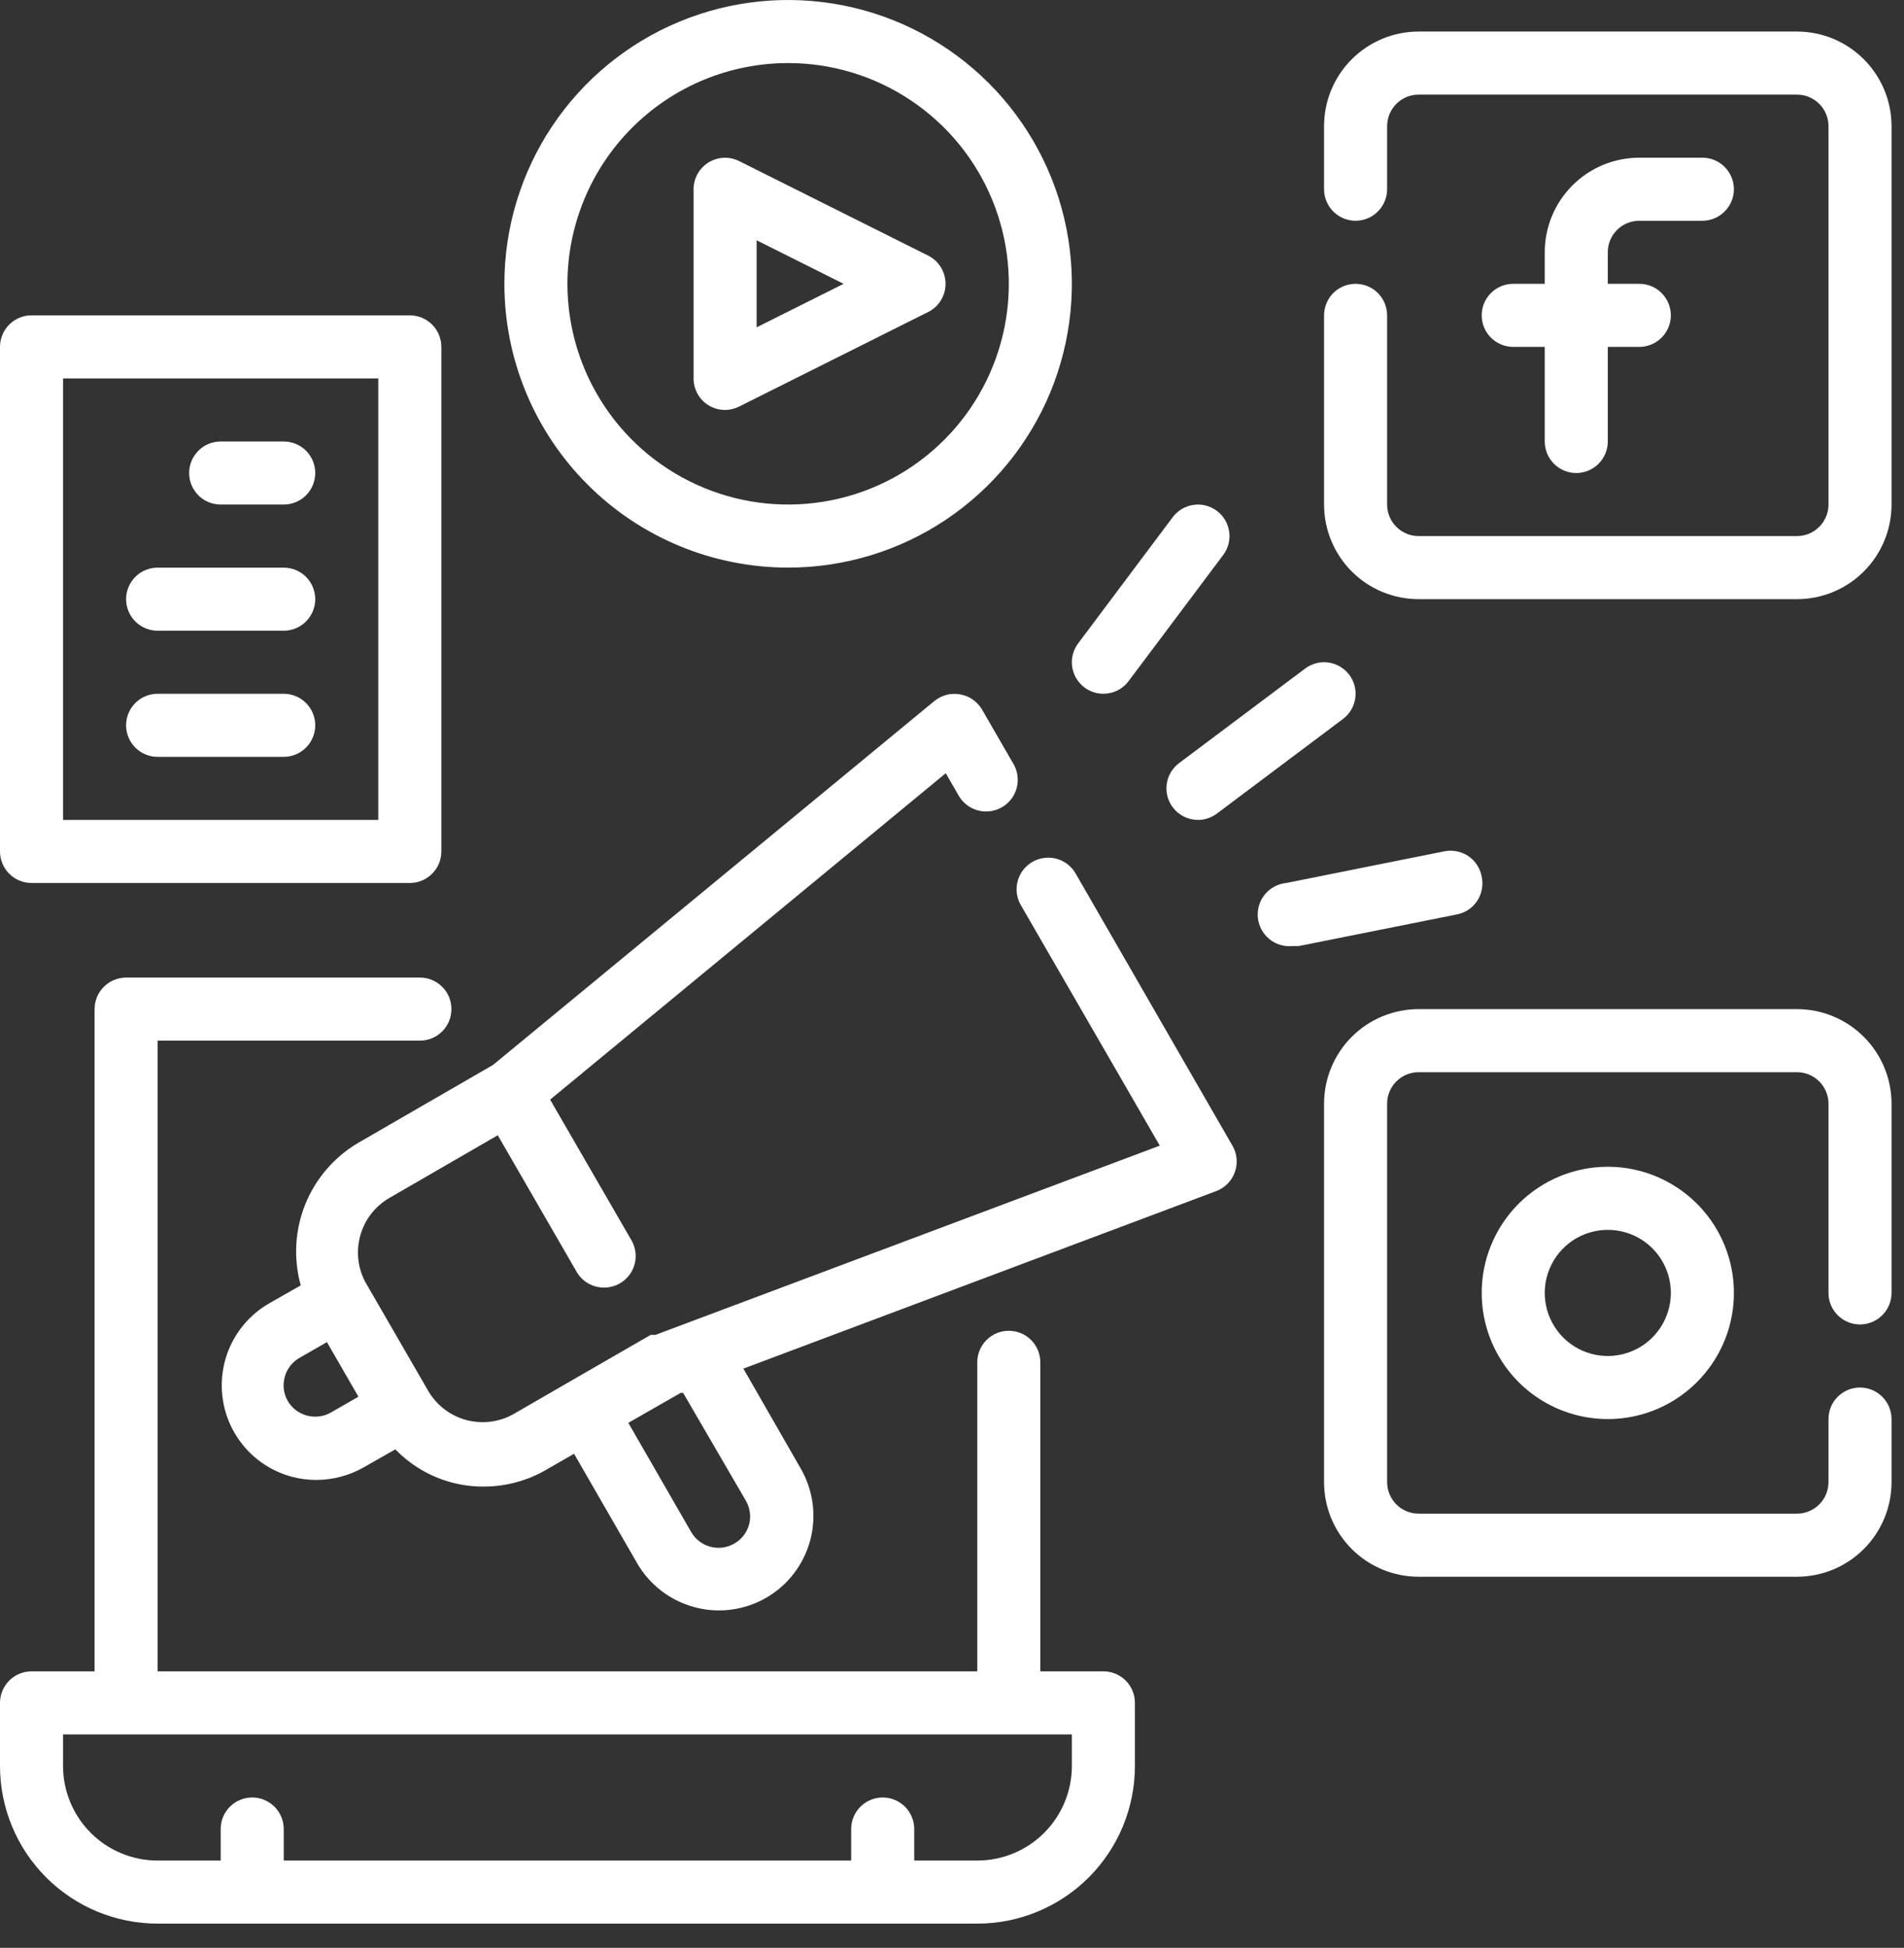
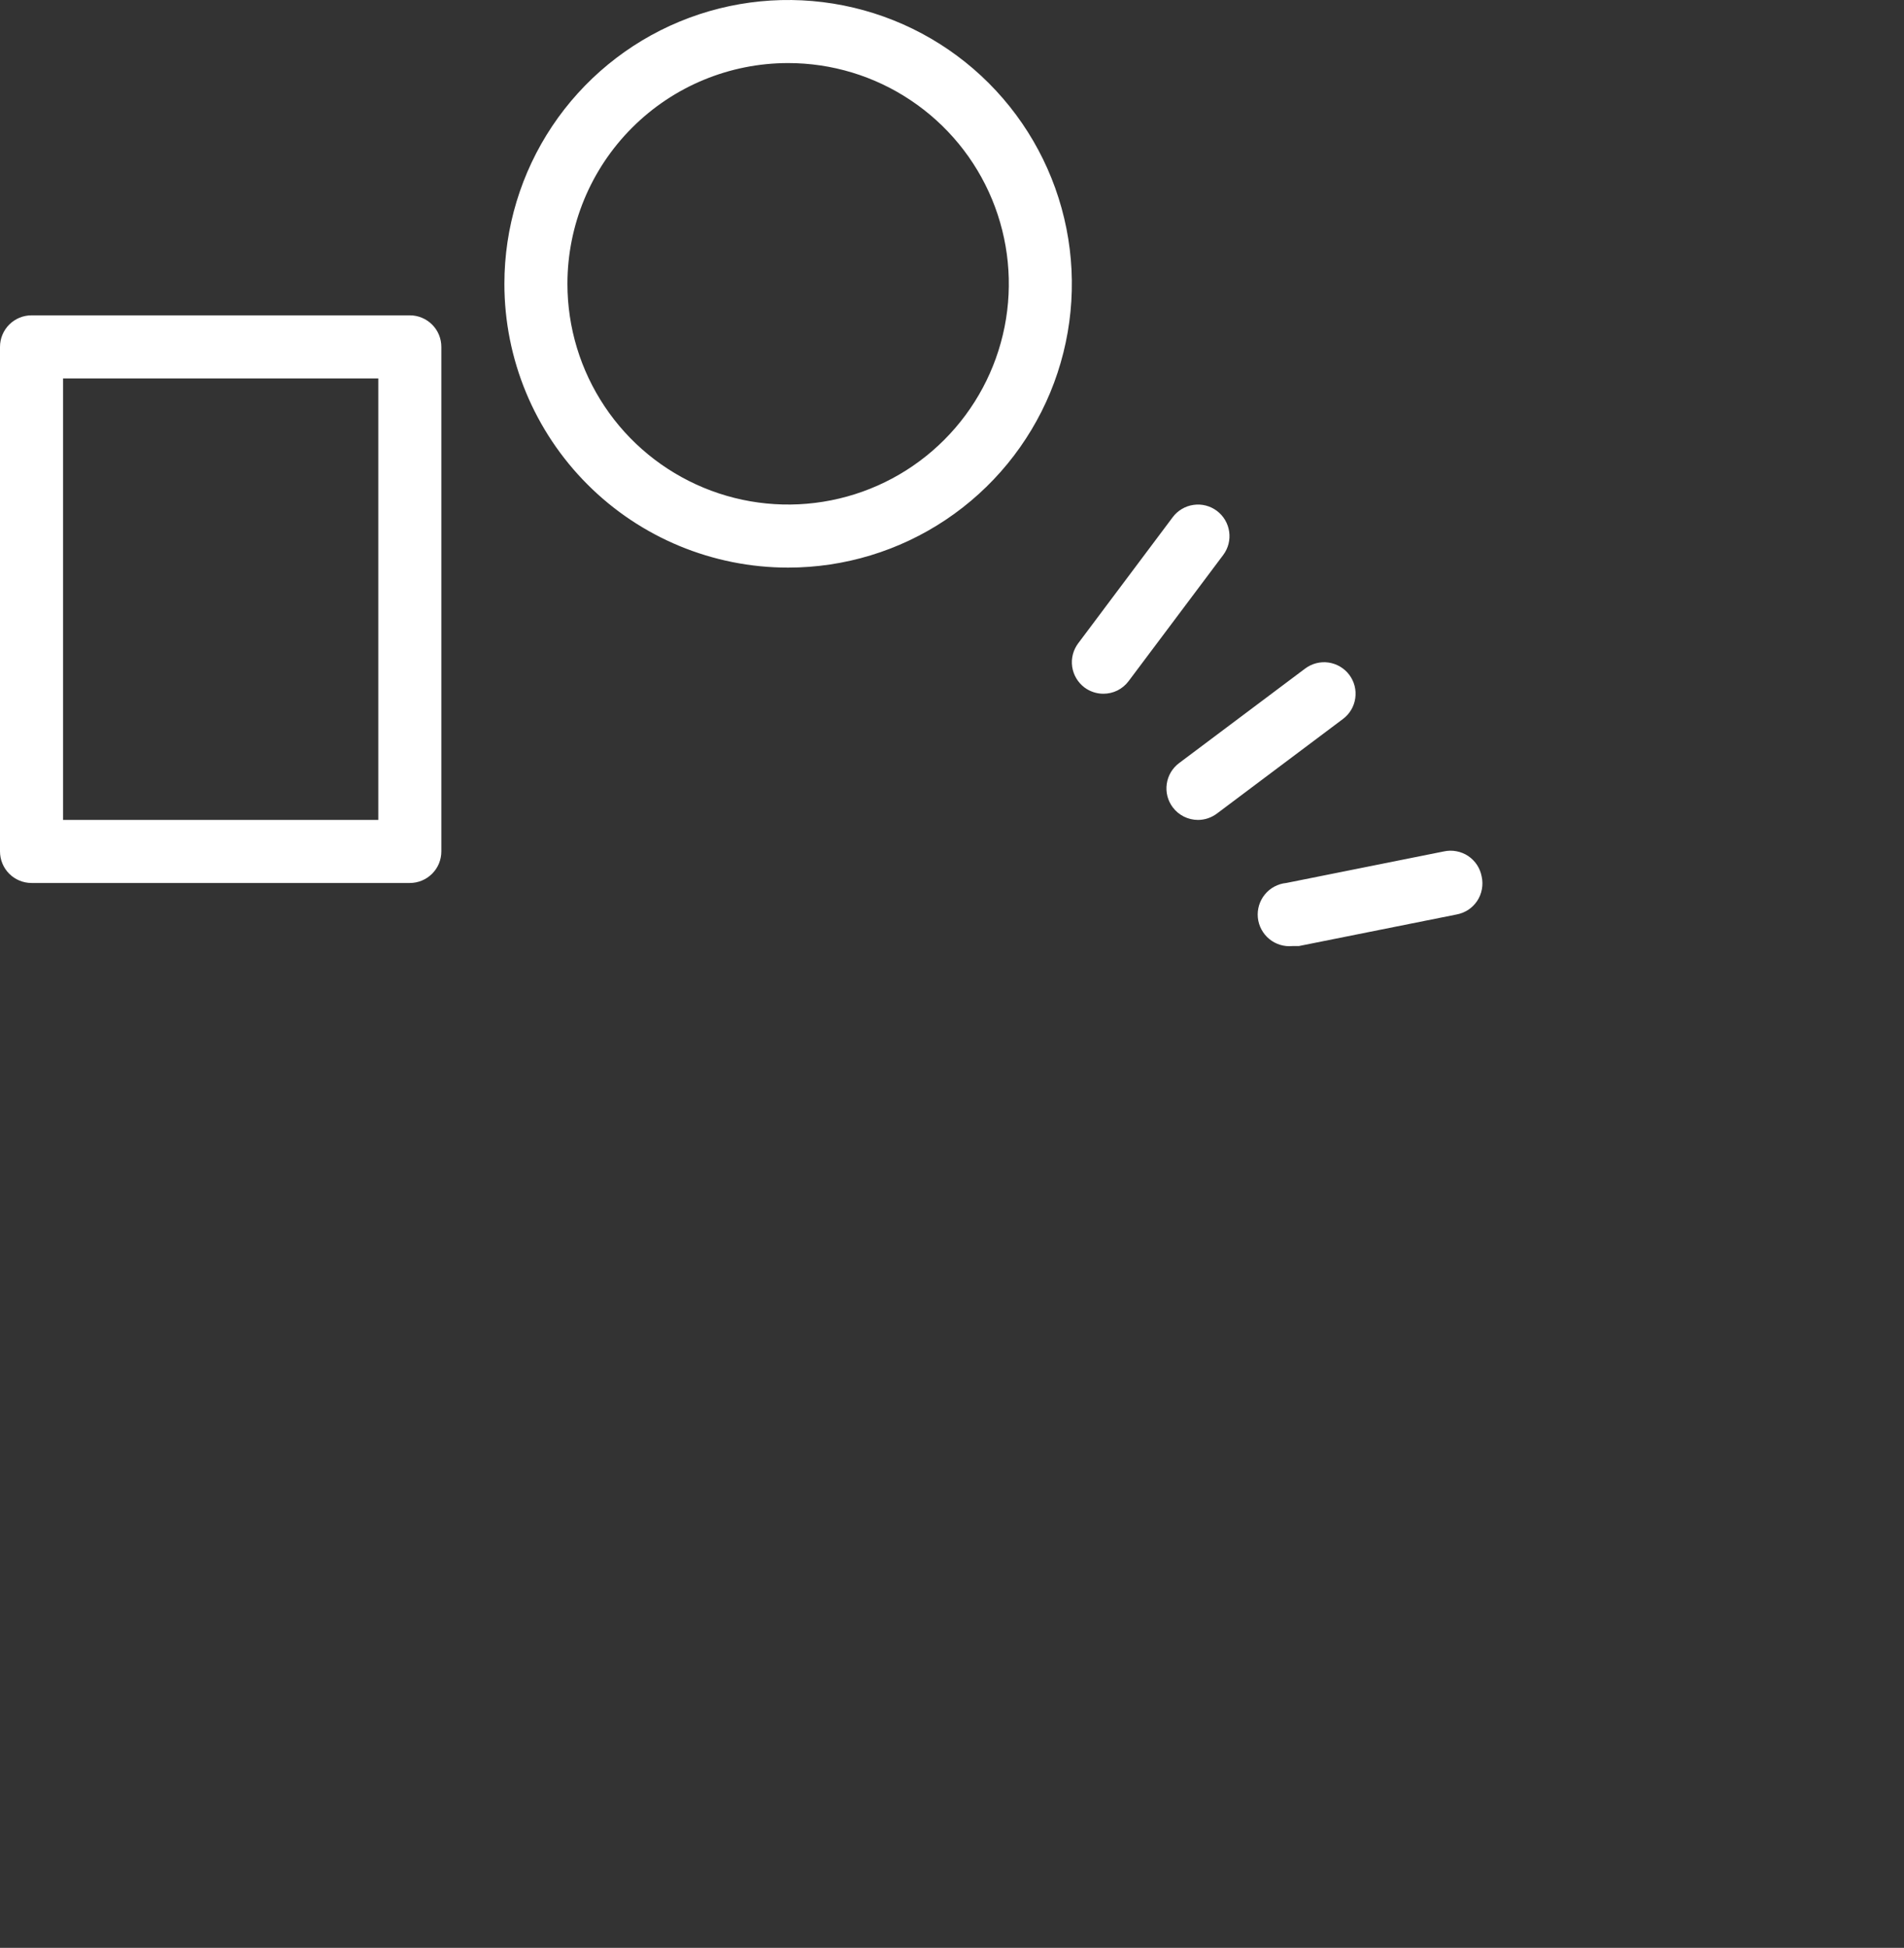
<svg xmlns="http://www.w3.org/2000/svg" width="44" height="45" viewBox="0 0 44 45" fill="none">
  <rect x="0" y="0" width="44" height="45" fill="#333333" stroke="none" />
-   <path d="M25.498 38.612H24.041V31.472C24.041 31.279 23.965 31.094 23.828 30.957C23.691 30.82 23.506 30.744 23.313 30.744C23.12 30.744 22.934 30.82 22.798 30.957C22.661 31.094 22.584 31.279 22.584 31.472V38.612H3.643V24.041H9.704C9.897 24.041 10.082 23.965 10.219 23.828C10.356 23.691 10.432 23.506 10.432 23.313C10.432 23.119 10.356 22.934 10.219 22.798C10.082 22.661 9.897 22.584 9.704 22.584H2.914C2.721 22.584 2.536 22.661 2.399 22.798C2.262 22.934 2.186 23.119 2.186 23.313V38.612H0.729C0.535 38.612 0.35 38.688 0.213 38.825C0.077 38.962 0 39.147 0 39.34V40.797C0 41.763 0.384 42.69 1.067 43.373C1.75 44.056 2.677 44.44 3.643 44.44H22.584C23.55 44.44 24.477 44.056 25.16 43.373C25.843 42.69 26.227 41.763 26.227 40.797V39.34C26.227 39.147 26.15 38.962 26.014 38.825C25.877 38.688 25.692 38.612 25.498 38.612ZM24.77 40.797C24.77 41.377 24.54 41.933 24.13 42.343C23.72 42.753 23.164 42.983 22.584 42.983H21.127V42.254C21.127 42.061 21.05 41.876 20.914 41.739C20.777 41.603 20.592 41.526 20.399 41.526C20.206 41.526 20.02 41.603 19.884 41.739C19.747 41.876 19.67 42.061 19.67 42.254V42.983H6.557V42.254C6.557 42.061 6.48 41.876 6.343 41.739C6.207 41.603 6.021 41.526 5.828 41.526C5.635 41.526 5.45 41.603 5.313 41.739C5.176 41.876 5.1 42.061 5.1 42.254V42.983H3.643C3.063 42.983 2.507 42.753 2.097 42.343C1.687 41.933 1.457 41.377 1.457 40.797V40.069H24.77V40.797ZM37.883 5.1H39.34C39.533 5.1 39.719 5.023 39.855 4.886C39.992 4.75 40.069 4.564 40.069 4.371C40.069 4.178 39.992 3.993 39.855 3.856C39.719 3.719 39.533 3.643 39.34 3.643H37.883C37.304 3.643 36.748 3.873 36.338 4.283C35.928 4.693 35.698 5.248 35.698 5.828V6.557H34.969C34.776 6.557 34.591 6.633 34.454 6.77C34.317 6.907 34.241 7.092 34.241 7.285C34.241 7.478 34.317 7.664 34.454 7.8C34.591 7.937 34.776 8.014 34.969 8.014H35.698V10.199C35.698 10.393 35.775 10.578 35.911 10.714C36.048 10.851 36.233 10.928 36.426 10.928C36.619 10.928 36.805 10.851 36.941 10.714C37.078 10.578 37.155 10.393 37.155 10.199V8.014H37.883C38.077 8.014 38.262 7.937 38.398 7.8C38.535 7.664 38.612 7.478 38.612 7.285C38.612 7.092 38.535 6.907 38.398 6.77C38.262 6.633 38.077 6.557 37.883 6.557H37.155V5.828C37.155 5.635 37.231 5.45 37.368 5.313C37.505 5.176 37.69 5.1 37.883 5.1Z" fill="white" />
-   <path d="M41.526 0.729H32.784C32.204 0.729 31.648 0.959 31.238 1.369C30.828 1.779 30.598 2.334 30.598 2.914V4.371C30.598 4.564 30.675 4.75 30.811 4.886C30.948 5.023 31.134 5.1 31.327 5.1C31.52 5.1 31.705 5.023 31.842 4.886C31.978 4.75 32.055 4.564 32.055 4.371V2.914C32.055 2.721 32.132 2.536 32.269 2.399C32.405 2.262 32.59 2.186 32.784 2.186H41.526C41.719 2.186 41.904 2.262 42.041 2.399C42.178 2.536 42.255 2.721 42.255 2.914V11.656C42.255 11.85 42.178 12.035 42.041 12.171C41.904 12.308 41.719 12.385 41.526 12.385H32.784C32.59 12.385 32.405 12.308 32.269 12.171C32.132 12.035 32.055 11.85 32.055 11.656V7.285C32.055 7.092 31.978 6.907 31.842 6.77C31.705 6.633 31.52 6.557 31.327 6.557C31.134 6.557 30.948 6.633 30.811 6.77C30.675 6.907 30.598 7.092 30.598 7.285V11.656C30.598 12.236 30.828 12.792 31.238 13.202C31.648 13.612 32.204 13.842 32.784 13.842H41.526C42.106 13.842 42.662 13.612 43.071 13.202C43.481 12.792 43.712 12.236 43.712 11.656V2.914C43.712 2.334 43.481 1.779 43.071 1.369C42.662 0.959 42.106 0.729 41.526 0.729ZM34.241 29.869C34.241 30.446 34.412 31.009 34.732 31.488C35.052 31.968 35.507 32.341 36.04 32.562C36.572 32.782 37.158 32.84 37.723 32.728C38.289 32.615 38.808 32.338 39.215 31.93C39.623 31.523 39.901 31.003 40.013 30.438C40.125 29.873 40.068 29.287 39.847 28.754C39.627 28.222 39.253 27.767 38.774 27.447C38.295 27.126 37.731 26.955 37.155 26.955C36.382 26.955 35.641 27.262 35.094 27.809C34.548 28.355 34.241 29.097 34.241 29.869ZM38.612 29.869C38.612 30.158 38.526 30.439 38.366 30.679C38.206 30.919 37.979 31.105 37.712 31.216C37.446 31.326 37.153 31.355 36.871 31.299C36.588 31.242 36.328 31.104 36.125 30.9C35.921 30.696 35.782 30.436 35.726 30.154C35.67 29.871 35.698 29.578 35.809 29.312C35.919 29.046 36.106 28.818 36.345 28.658C36.585 28.498 36.867 28.413 37.155 28.413C37.541 28.413 37.912 28.566 38.185 28.839C38.458 29.113 38.612 29.483 38.612 29.869Z" fill="white" />
-   <path d="M41.526 23.313H32.784C32.204 23.313 31.648 23.543 31.238 23.953C30.828 24.363 30.598 24.919 30.598 25.498V34.241C30.598 34.82 30.828 35.376 31.238 35.786C31.648 36.196 32.204 36.426 32.784 36.426H41.526C42.106 36.426 42.661 36.196 43.071 35.786C43.481 35.376 43.712 34.82 43.712 34.241V32.784C43.712 32.59 43.635 32.405 43.498 32.268C43.361 32.132 43.176 32.055 42.983 32.055C42.79 32.055 42.605 32.132 42.468 32.268C42.331 32.405 42.255 32.59 42.255 32.784V34.241C42.255 34.434 42.178 34.619 42.041 34.756C41.904 34.892 41.719 34.969 41.526 34.969H32.784C32.59 34.969 32.405 34.892 32.269 34.756C32.132 34.619 32.055 34.434 32.055 34.241V25.498C32.055 25.305 32.132 25.12 32.269 24.983C32.405 24.846 32.59 24.77 32.784 24.77H41.526C41.719 24.77 41.904 24.846 42.041 24.983C42.178 25.12 42.255 25.305 42.255 25.498V29.869C42.255 30.063 42.331 30.248 42.468 30.385C42.605 30.521 42.79 30.598 42.983 30.598C43.176 30.598 43.361 30.521 43.498 30.385C43.635 30.248 43.712 30.063 43.712 29.869V25.498C43.712 24.919 43.481 24.363 43.071 23.953C42.661 23.543 42.106 23.313 41.526 23.313ZM16.37 9.361C16.486 9.433 16.62 9.471 16.756 9.471C16.87 9.47 16.983 9.443 17.084 9.391L21.455 7.205C21.574 7.144 21.675 7.051 21.744 6.937C21.814 6.822 21.851 6.691 21.851 6.557C21.851 6.423 21.814 6.291 21.744 6.177C21.675 6.062 21.574 5.969 21.455 5.908L17.084 3.723C16.973 3.667 16.85 3.64 16.726 3.645C16.602 3.651 16.481 3.687 16.375 3.752C16.269 3.817 16.182 3.908 16.121 4.017C16.06 4.125 16.028 4.247 16.028 4.371V8.742C16.027 8.866 16.059 8.988 16.119 9.096C16.178 9.205 16.265 9.296 16.37 9.361ZM17.485 5.551L19.495 6.557L17.485 7.562V5.551Z" fill="white" />
  <path d="M18.213 13.113C19.51 13.113 20.778 12.729 21.856 12.008C22.934 11.288 23.774 10.264 24.271 9.066C24.767 7.868 24.897 6.549 24.644 5.278C24.391 4.006 23.766 2.837 22.849 1.92C21.932 1.003 20.764 0.379 19.492 0.126C18.22 -0.127 16.902 0.003 15.704 0.499C14.506 0.995 13.482 1.836 12.761 2.914C12.041 3.992 11.656 5.26 11.656 6.557C11.656 8.296 12.347 9.963 13.577 11.193C14.806 12.423 16.474 13.113 18.213 13.113ZM18.213 1.457C19.222 1.457 20.208 1.756 21.046 2.317C21.885 2.877 22.539 3.673 22.925 4.605C23.311 5.537 23.412 6.562 23.215 7.552C23.018 8.541 22.532 9.45 21.819 10.163C21.106 10.876 20.197 11.362 19.208 11.558C18.219 11.755 17.193 11.654 16.262 11.268C15.33 10.882 14.533 10.229 13.973 9.39C13.412 8.551 13.113 7.565 13.113 6.557C13.113 5.204 13.651 3.907 14.607 2.951C15.563 1.994 16.861 1.457 18.213 1.457ZM25.498 16.027C25.611 16.027 25.723 16.001 25.824 15.951C25.925 15.9 26.013 15.827 26.081 15.736L28.267 12.822C28.383 12.668 28.433 12.473 28.405 12.282C28.378 12.091 28.276 11.918 28.121 11.802C27.966 11.686 27.772 11.636 27.581 11.664C27.39 11.691 27.217 11.793 27.101 11.948L24.916 14.862C24.8 15.017 24.75 15.211 24.777 15.402C24.805 15.593 24.907 15.766 25.061 15.882C25.187 15.976 25.341 16.027 25.498 16.027ZM27.101 18.65C27.169 18.741 27.257 18.814 27.358 18.865C27.459 18.915 27.571 18.942 27.684 18.942C27.842 18.942 27.995 18.89 28.121 18.796L31.035 16.61C31.19 16.494 31.292 16.322 31.319 16.131C31.347 15.939 31.297 15.745 31.181 15.59C31.065 15.436 30.892 15.334 30.701 15.306C30.51 15.279 30.316 15.329 30.161 15.445L27.247 17.63C27.092 17.746 26.99 17.919 26.963 18.11C26.935 18.301 26.985 18.496 27.101 18.65ZM34.241 20.253C34.223 20.156 34.187 20.064 34.133 19.982C34.079 19.9 34.009 19.83 33.928 19.775C33.846 19.721 33.754 19.684 33.658 19.666C33.561 19.647 33.462 19.649 33.366 19.67L29.724 20.399C29.628 20.408 29.535 20.437 29.451 20.482C29.366 20.527 29.291 20.589 29.23 20.664C29.107 20.814 29.049 21.007 29.068 21.2C29.087 21.393 29.183 21.571 29.333 21.694C29.483 21.817 29.676 21.875 29.869 21.856H30.015L33.658 21.127C33.754 21.11 33.846 21.073 33.929 21.02C34.011 20.966 34.081 20.896 34.136 20.814C34.19 20.733 34.227 20.641 34.245 20.544C34.263 20.448 34.262 20.349 34.241 20.253ZM0.729 20.399H9.471C9.664 20.399 9.849 20.322 9.986 20.185C10.123 20.049 10.199 19.863 10.199 19.67V8.014C10.199 7.821 10.123 7.635 9.986 7.499C9.849 7.362 9.664 7.285 9.471 7.285H0.729C0.535 7.285 0.35 7.362 0.213 7.499C0.077 7.635 0 7.821 0 8.014V19.67C0 19.863 0.077 20.049 0.213 20.185C0.35 20.322 0.535 20.399 0.729 20.399ZM1.457 8.742H8.742V18.942H1.457V8.742Z" fill="white" />
-   <path d="M6.557 10.2H5.1C4.906 10.2 4.721 10.276 4.584 10.413C4.448 10.55 4.371 10.735 4.371 10.928C4.371 11.121 4.448 11.306 4.584 11.443C4.721 11.58 4.906 11.656 5.1 11.656H6.557C6.75 11.656 6.935 11.58 7.072 11.443C7.208 11.306 7.285 11.121 7.285 10.928C7.285 10.735 7.208 10.55 7.072 10.413C6.935 10.276 6.75 10.2 6.557 10.2ZM6.557 13.114H3.643C3.449 13.114 3.264 13.19 3.127 13.327C2.991 13.464 2.914 13.649 2.914 13.842C2.914 14.035 2.991 14.221 3.127 14.357C3.264 14.494 3.449 14.571 3.643 14.571H6.557C6.75 14.571 6.935 14.494 7.072 14.357C7.208 14.221 7.285 14.035 7.285 13.842C7.285 13.649 7.208 13.464 7.072 13.327C6.935 13.19 6.75 13.114 6.557 13.114ZM6.557 16.028H3.643C3.449 16.028 3.264 16.104 3.127 16.241C2.991 16.378 2.914 16.563 2.914 16.756C2.914 16.949 2.991 17.135 3.127 17.271C3.264 17.408 3.449 17.485 3.643 17.485H6.557C6.75 17.485 6.935 17.408 7.072 17.271C7.208 17.135 7.285 16.949 7.285 16.756C7.285 16.563 7.208 16.378 7.072 16.241C6.935 16.104 6.75 16.028 6.557 16.028ZM24.857 20.18C24.809 20.097 24.746 20.024 24.67 19.965C24.593 19.907 24.507 19.864 24.414 19.839C24.321 19.814 24.225 19.807 24.129 19.82C24.034 19.832 23.942 19.863 23.859 19.911C23.776 19.959 23.703 20.022 23.644 20.098C23.586 20.174 23.543 20.261 23.518 20.354C23.493 20.447 23.486 20.543 23.498 20.639C23.511 20.734 23.542 20.826 23.59 20.909L26.802 26.467L15.146 30.839H15.037L13.143 31.931L11.882 32.66C11.716 32.756 11.533 32.818 11.343 32.843C11.153 32.868 10.96 32.855 10.775 32.806C10.403 32.705 10.086 32.462 9.893 32.128L8.436 29.607C8.265 29.278 8.226 28.895 8.328 28.537C8.429 28.18 8.663 27.875 8.983 27.684L11.503 26.227L13.325 29.381C13.389 29.493 13.481 29.585 13.593 29.649C13.704 29.713 13.83 29.746 13.959 29.746C14.087 29.746 14.213 29.713 14.324 29.649C14.435 29.585 14.527 29.494 14.592 29.383C14.656 29.272 14.69 29.146 14.69 29.018C14.69 28.89 14.656 28.764 14.592 28.653L12.713 25.404L21.856 17.863L22.154 18.381C22.202 18.464 22.266 18.537 22.342 18.596C22.418 18.654 22.505 18.697 22.598 18.722C22.69 18.747 22.787 18.754 22.882 18.741C22.977 18.729 23.069 18.698 23.152 18.65C23.236 18.602 23.309 18.539 23.367 18.463C23.426 18.387 23.469 18.3 23.494 18.207C23.519 18.114 23.526 18.018 23.513 17.922C23.501 17.827 23.47 17.735 23.422 17.652L22.694 16.392C22.64 16.301 22.567 16.222 22.481 16.162C22.394 16.101 22.295 16.061 22.191 16.042C22.086 16.023 21.978 16.026 21.875 16.052C21.772 16.079 21.676 16.128 21.593 16.195L11.394 24.602L8.291 26.395C7.734 26.719 7.3 27.219 7.057 27.816C6.815 28.413 6.777 29.074 6.95 29.695L6.222 30.11C5.846 30.326 5.543 30.648 5.351 31.036C5.159 31.424 5.087 31.86 5.143 32.289C5.199 32.718 5.381 33.121 5.667 33.447C5.952 33.772 6.328 34.005 6.746 34.117C6.931 34.166 7.123 34.191 7.314 34.19C7.698 34.188 8.074 34.088 8.407 33.898L9.136 33.483C9.486 33.845 9.926 34.106 10.411 34.241C10.659 34.31 10.917 34.345 11.175 34.343C11.688 34.344 12.191 34.208 12.633 33.949L13.266 33.585L14.723 36.113C15.013 36.614 15.489 36.979 16.048 37.129C16.606 37.28 17.201 37.202 17.703 36.914C17.952 36.771 18.17 36.58 18.345 36.352C18.52 36.124 18.648 35.864 18.723 35.587C18.797 35.31 18.816 35.02 18.779 34.736C18.741 34.451 18.648 34.176 18.505 33.928L17.179 31.618L28.106 27.517C28.206 27.479 28.295 27.421 28.37 27.345C28.444 27.27 28.501 27.179 28.536 27.079C28.572 26.981 28.585 26.876 28.577 26.771C28.568 26.667 28.537 26.566 28.485 26.475L24.857 20.18ZM7.649 32.631C7.567 32.679 7.475 32.71 7.38 32.722C7.285 32.735 7.188 32.728 7.096 32.704C6.909 32.655 6.749 32.535 6.651 32.368C6.603 32.285 6.572 32.194 6.56 32.099C6.547 32.004 6.554 31.907 6.579 31.815C6.603 31.722 6.646 31.635 6.705 31.558C6.764 31.482 6.837 31.418 6.921 31.37L7.555 31.006L8.283 32.267L7.649 32.631ZM17.237 34.671C17.285 34.754 17.316 34.845 17.328 34.94C17.341 35.035 17.335 35.132 17.31 35.224C17.258 35.41 17.135 35.567 16.967 35.661C16.801 35.757 16.604 35.783 16.418 35.734C16.233 35.685 16.074 35.565 15.976 35.399L14.52 32.871L15.729 32.179H15.787L17.237 34.671Z" fill="white" />
</svg>